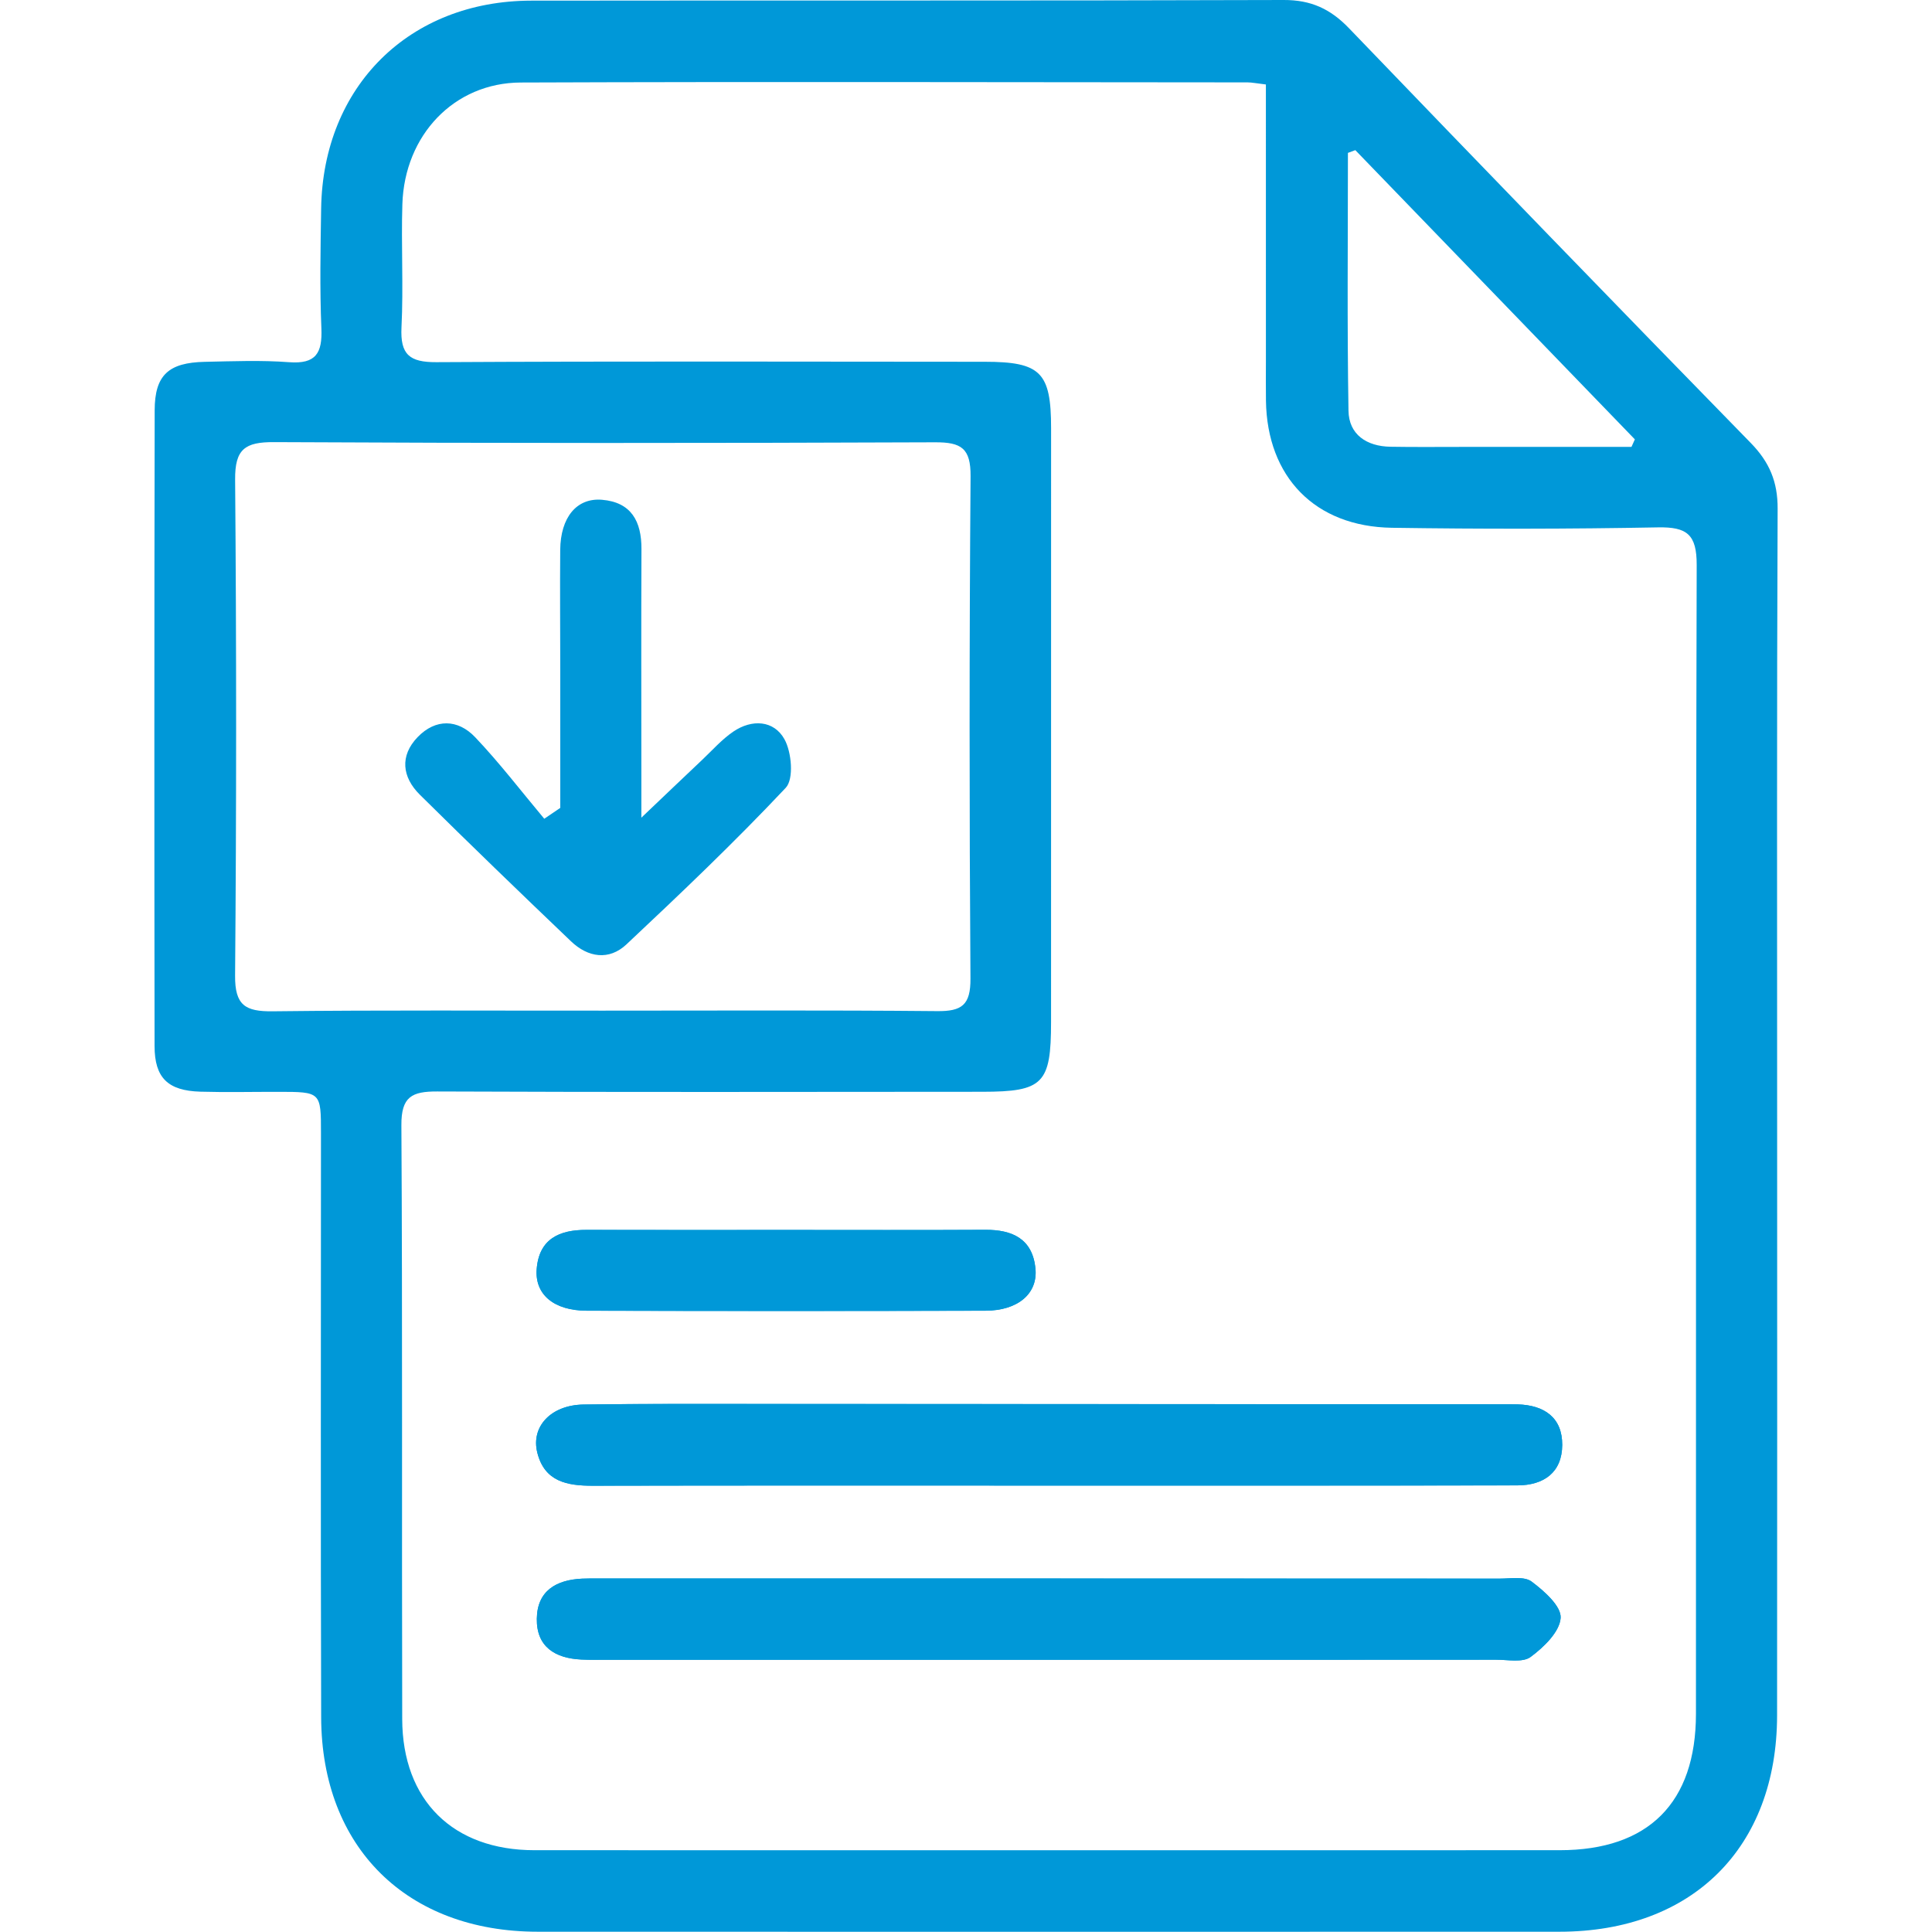
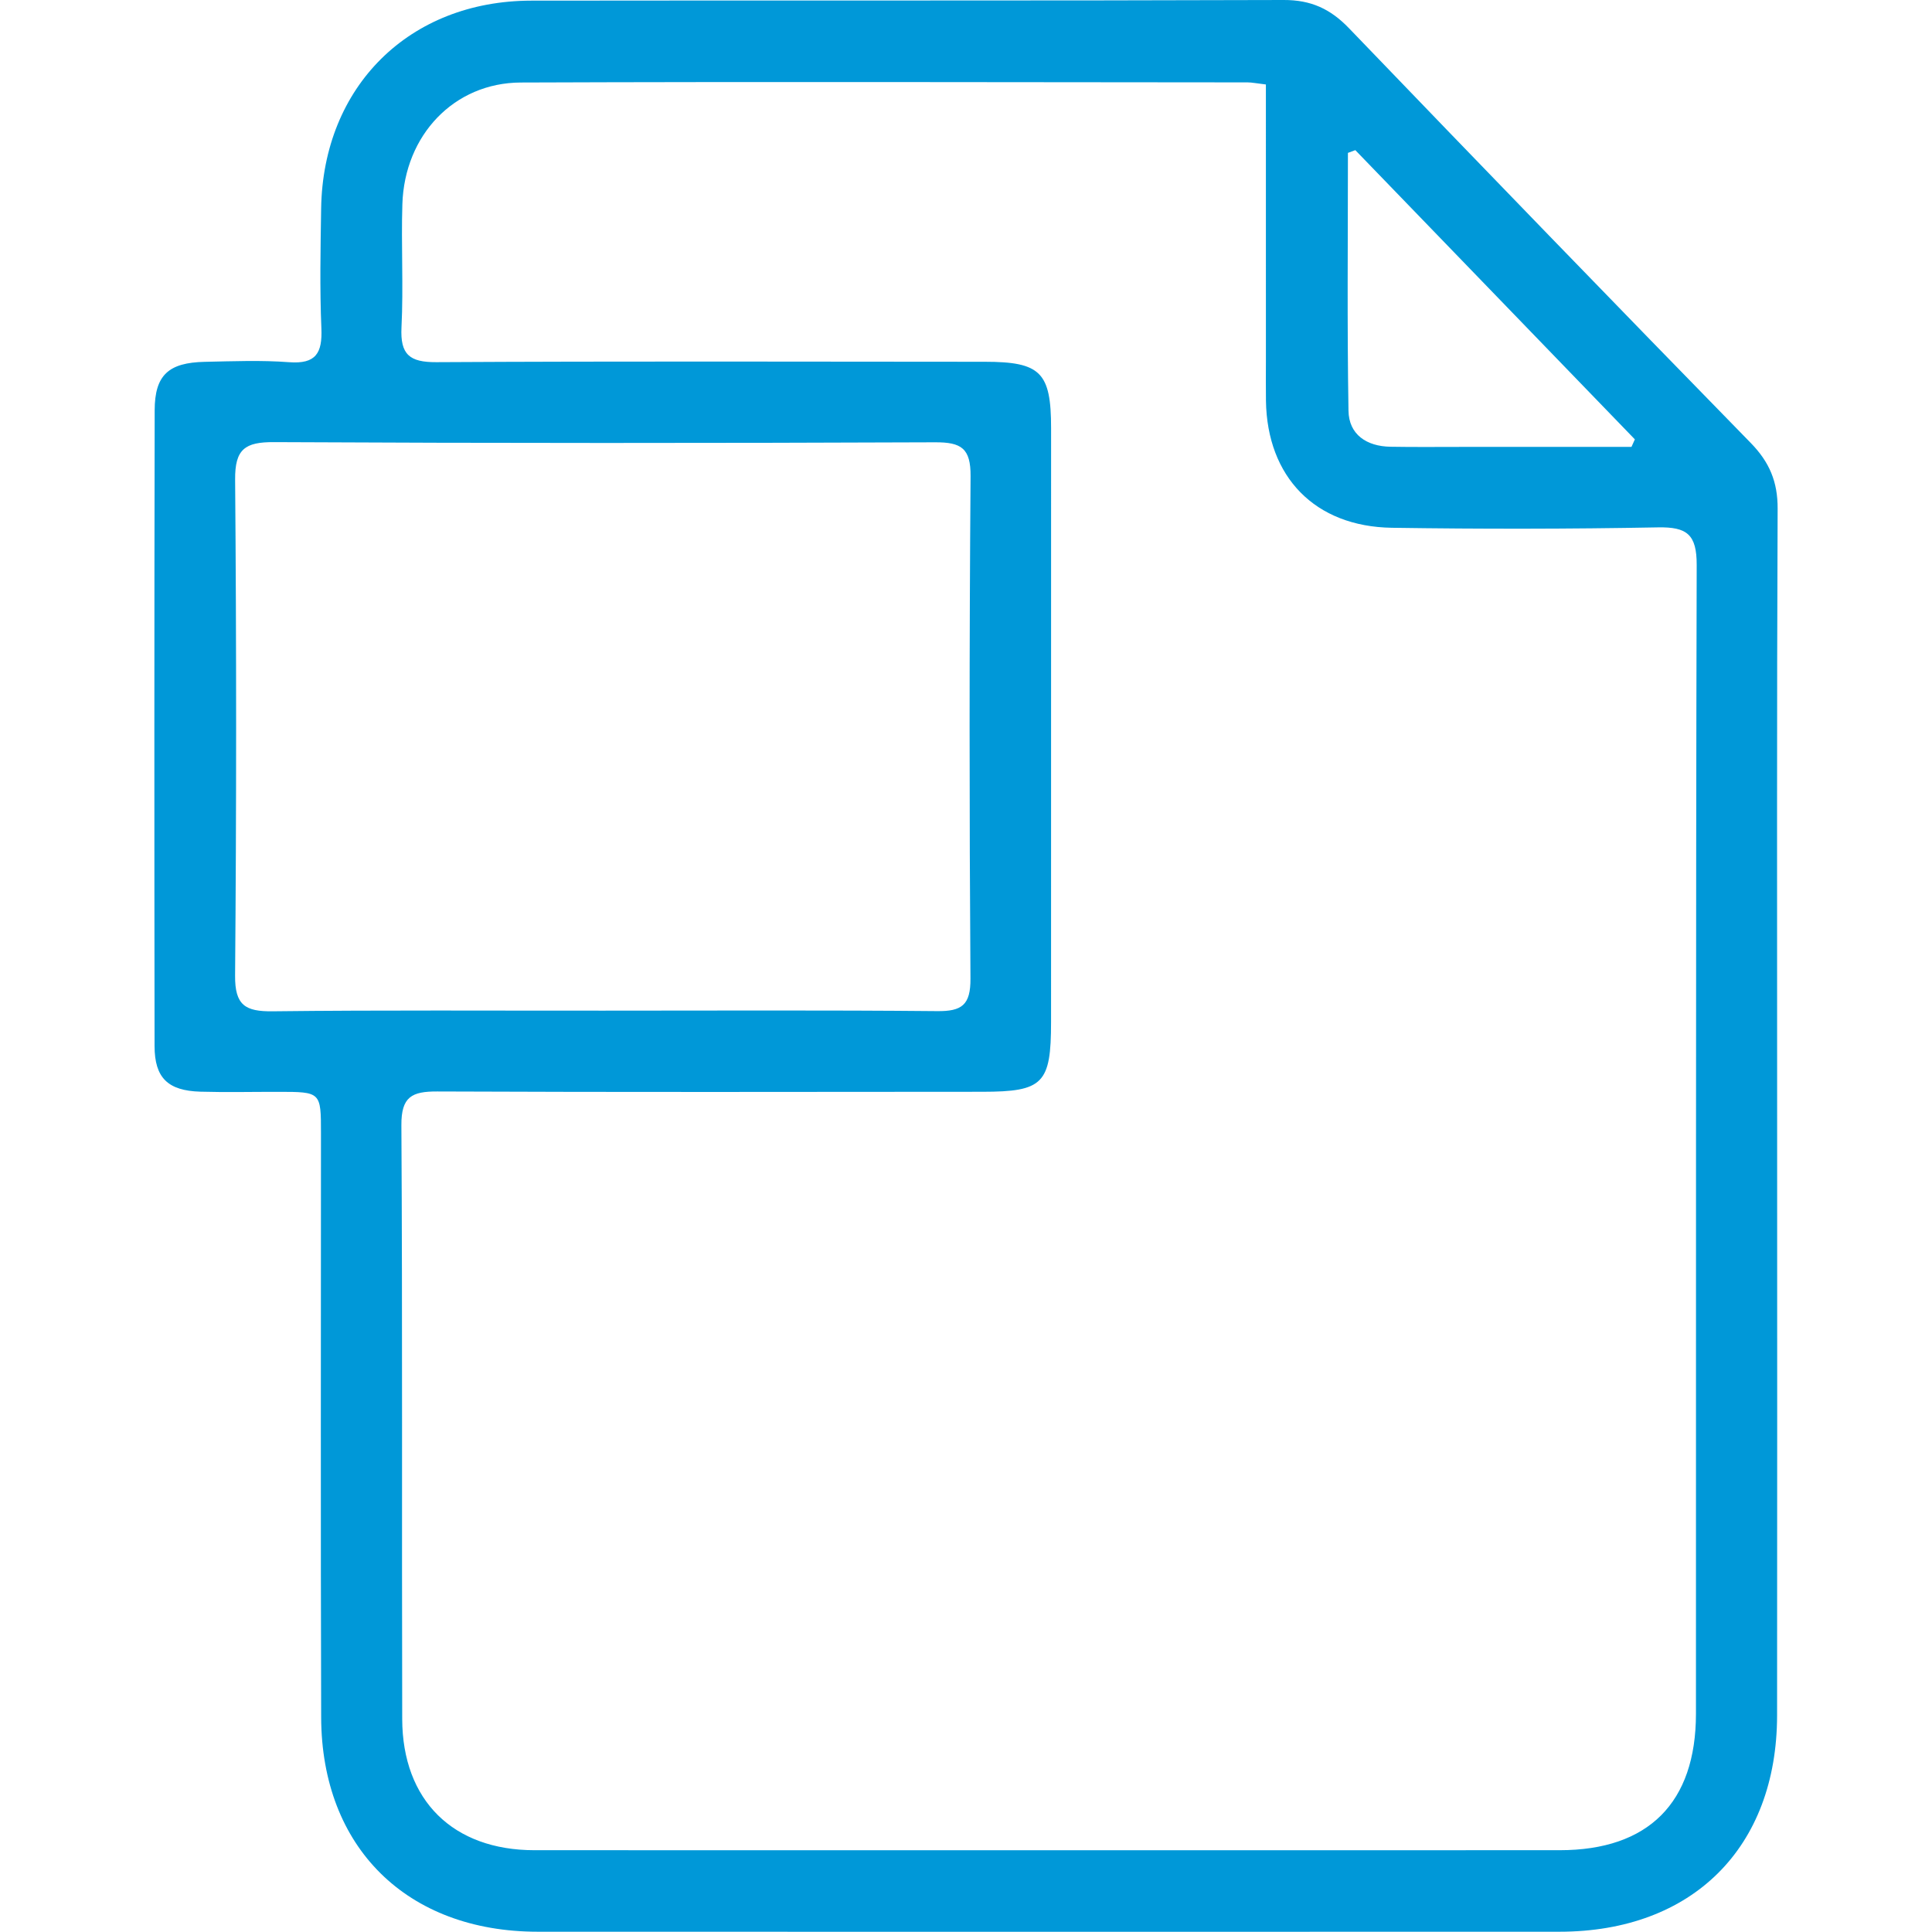
<svg xmlns="http://www.w3.org/2000/svg" version="1.0" id="Capa_1" x="0px" y="0px" width="120px" height="120px" viewBox="0 0 120 120" enable-background="new 0 0 120 120" xml:space="preserve">
  <g>
    <path fill-rule="evenodd" clip-rule="evenodd" fill="#0098D8" d="M110.381,69.479c0,12.355,0.011,24.713-0.003,37.068   c-0.009,8.211-5.263,13.434-13.516,13.436c-21.155,0.007-42.308,0.007-63.461,0c-8.117-0.002-13.429-5.229-13.453-13.314   c-0.037-12.088-0.012-24.175-0.012-36.263c0-2.586,0.003-2.589-2.654-2.59c-1.612-0.003-3.225,0.037-4.836-0.01   c-2.014-0.06-2.843-0.854-2.846-2.833C9.583,51.811,9.582,38.649,9.607,25.488c0.004-2.19,0.859-2.967,3.115-3.014   c1.745-0.037,3.499-0.108,5.235,0.023c1.664,0.125,2.07-0.564,2.005-2.099c-0.104-2.48-0.054-4.97-0.015-7.454   c0.119-7.575,5.472-12.893,13.05-12.904C48.577,0.017,64.155,0.053,79.734,0c1.698-0.006,2.904,0.556,4.055,1.754   c8.283,8.615,16.596,17.203,24.948,25.753c1.164,1.19,1.684,2.415,1.675,4.096C110.356,44.229,110.383,56.852,110.381,69.479z    M78.627,5.247c-0.608-0.071-0.87-0.129-1.133-0.13c-15.05-0.008-30.096-0.049-45.146,0.008c-4.149,0.016-7.22,3.271-7.356,7.554   c-0.08,2.55,0.071,5.109-0.055,7.657c-0.083,1.684,0.497,2.168,2.165,2.159c11.354-0.063,22.708-0.032,34.061-0.025   c3.474,0.002,4.122,0.655,4.122,4.124c0.003,12.294-0.002,24.589-0.002,36.884c0,3.83-0.485,4.332-4.269,4.334   c-11.285,0.007-22.572,0.03-33.857-0.019c-1.575-0.007-2.237,0.327-2.226,2.094c0.073,12.292,0.02,24.588,0.051,36.883   c0.013,5.067,3.167,8.149,8.211,8.149c21.228,0.002,42.457,0.008,63.688,0c5.508-0.003,8.455-2.946,8.458-8.472   c0.011-23.784-0.016-47.566,0.046-71.348c0.007-1.906-0.604-2.377-2.408-2.343c-5.507,0.104-11.017,0.106-16.524,0.025   c-4.776-0.071-7.752-3.153-7.822-7.891c-0.012-0.807-0.003-1.612-0.003-2.418C78.627,16.777,78.627,11.081,78.627,5.247z    M37.464,62.773c6.914,0,13.825-0.035,20.737,0.03c1.538,0.017,2.087-0.375,2.076-2.021c-0.072-10.402-0.072-20.806,0.007-31.207   c0.012-1.734-0.579-2.108-2.195-2.103c-13.689,0.054-27.38,0.06-41.07-0.011c-1.802-0.009-2.431,0.433-2.415,2.331   c0.084,10.266,0.083,20.534-0.002,30.801c-0.016,1.849,0.635,2.239,2.328,2.221C23.773,62.734,30.619,62.779,37.464,62.773z    M84.182,9.326c-0.153,0.057-0.307,0.113-0.46,0.17c0,5.337-0.054,10.677,0.035,16.013c0.023,1.486,1.13,2.213,2.603,2.239   c1.475,0.026,2.948,0.01,4.424,0.01c3.517,0.001,7.032,0,10.549,0c0.07-0.156,0.141-0.312,0.211-0.468   C95.756,21.303,89.968,15.314,84.182,9.326z" />
-     <path fill-rule="evenodd" clip-rule="evenodd" fill="#0098D8" d="M65.108,103.091c9.267,0,18.531,0.003,27.799-0.005   c0.735-0.002,1.669,0.196,2.163-0.172c0.816-0.602,1.806-1.559,1.863-2.423c0.048-0.728-1.023-1.673-1.8-2.254   c-0.449-0.339-1.296-0.187-1.963-0.187c-18.669-0.009-37.334-0.009-56.002-0.009c-0.335,0-0.671-0.004-1.007,0.011   c-1.609,0.074-2.795,0.75-2.819,2.492c-0.023,1.746,1.139,2.453,2.758,2.532c0.536,0.025,1.074,0.014,1.611,0.014   C46.844,103.091,55.977,103.091,65.108,103.091z M65.233,92.271c4.635,0,9.268,0,13.902,0c5.037-0.002,10.073,0.003,15.111-0.012   c1.656-0.005,2.775-0.811,2.786-2.508c0.011-1.709-1.121-2.478-2.771-2.523c-0.403-0.009-0.808-0.007-1.208-0.007   c-15.113-0.007-30.226-0.017-45.333-0.02c-3.829,0-7.657-0.018-11.484,0.037c-2.013,0.03-3.271,1.369-2.863,2.99   c0.45,1.799,1.849,2.056,3.451,2.053C46.295,92.262,55.766,92.271,65.233,92.271z M48.909,76.394   c-4.163,0-8.325,0.009-12.488-0.003c-1.683-0.005-2.934,0.563-3.085,2.422c-0.13,1.585,1.059,2.591,3.107,2.598   c8.258,0.023,16.516,0.023,24.774,0c2.011-0.007,3.252-1.065,3.097-2.624c-0.184-1.835-1.426-2.41-3.119-2.4   C57.101,76.408,53.005,76.394,48.909,76.394z" />
-     <path fill-rule="evenodd" clip-rule="evenodd" fill="#0098D8" d="M65.108,103.091c-9.132,0-18.264,0-27.396,0   c-0.538,0-1.076,0.012-1.611-0.014c-1.619-0.079-2.781-0.786-2.758-2.532c0.024-1.742,1.21-2.418,2.819-2.492   c0.335-0.015,0.671-0.011,1.007-0.011c18.668,0,37.333,0,56.002,0.009c0.667,0,1.514-0.152,1.963,0.187   c0.776,0.581,1.848,1.526,1.8,2.254c-0.058,0.864-1.047,1.821-1.863,2.423c-0.494,0.368-1.428,0.17-2.163,0.172   C83.64,103.094,74.375,103.091,65.108,103.091z" />
-     <path fill-rule="evenodd" clip-rule="evenodd" fill="#0098D8" d="M65.233,92.271c-9.468,0-18.938-0.01-28.408,0.011   c-1.602,0.003-3.001-0.254-3.451-2.053c-0.407-1.621,0.851-2.96,2.863-2.99c3.827-0.055,7.656-0.037,11.484-0.037   c15.107,0.003,30.22,0.013,45.333,0.02c0.4,0,0.805-0.002,1.208,0.007c1.649,0.046,2.781,0.814,2.771,2.523   c-0.011,1.697-1.13,2.503-2.786,2.508c-5.038,0.015-10.074,0.01-15.111,0.012C74.501,92.271,69.868,92.271,65.233,92.271z" />
-     <path fill-rule="evenodd" clip-rule="evenodd" fill="#0098D8" d="M48.909,76.394c4.096,0,8.191,0.015,12.285-0.008   c1.693-0.01,2.936,0.565,3.119,2.4c0.155,1.559-1.086,2.617-3.097,2.624c-8.258,0.023-16.516,0.023-24.774,0   c-2.048-0.007-3.237-1.013-3.107-2.598c0.152-1.859,1.403-2.427,3.085-2.422C40.584,76.402,44.747,76.394,48.909,76.394z" />
-     <path fill-rule="evenodd" clip-rule="evenodd" fill="#0098D8" d="M34.799,50.18c0-2.86,0.001-5.721,0-8.581   c-0.001-2.481-0.024-4.963-0.003-7.444c0.018-2.012,1.015-3.245,2.595-3.113c1.823,0.152,2.458,1.344,2.451,3.059   c-0.021,4.694-0.006,9.389-0.006,14.083c0,0.65,0,1.303,0,2.603c1.527-1.453,2.649-2.527,3.779-3.593   c0.633-0.598,1.22-1.268,1.932-1.753c1.16-0.789,2.52-0.705,3.176,0.473c0.45,0.808,0.591,2.475,0.081,3.017   c-3.166,3.366-6.521,6.559-9.893,9.725c-1.083,1.018-2.39,0.819-3.447-0.192c-3.151-3.01-6.289-6.037-9.386-9.103   c-1.105-1.094-1.258-2.418-0.137-3.579c1.116-1.158,2.498-1.121,3.569,0.004c1.523,1.601,2.872,3.371,4.295,5.068   C34.137,50.629,34.468,50.405,34.799,50.18z" />
  </g>
</svg>